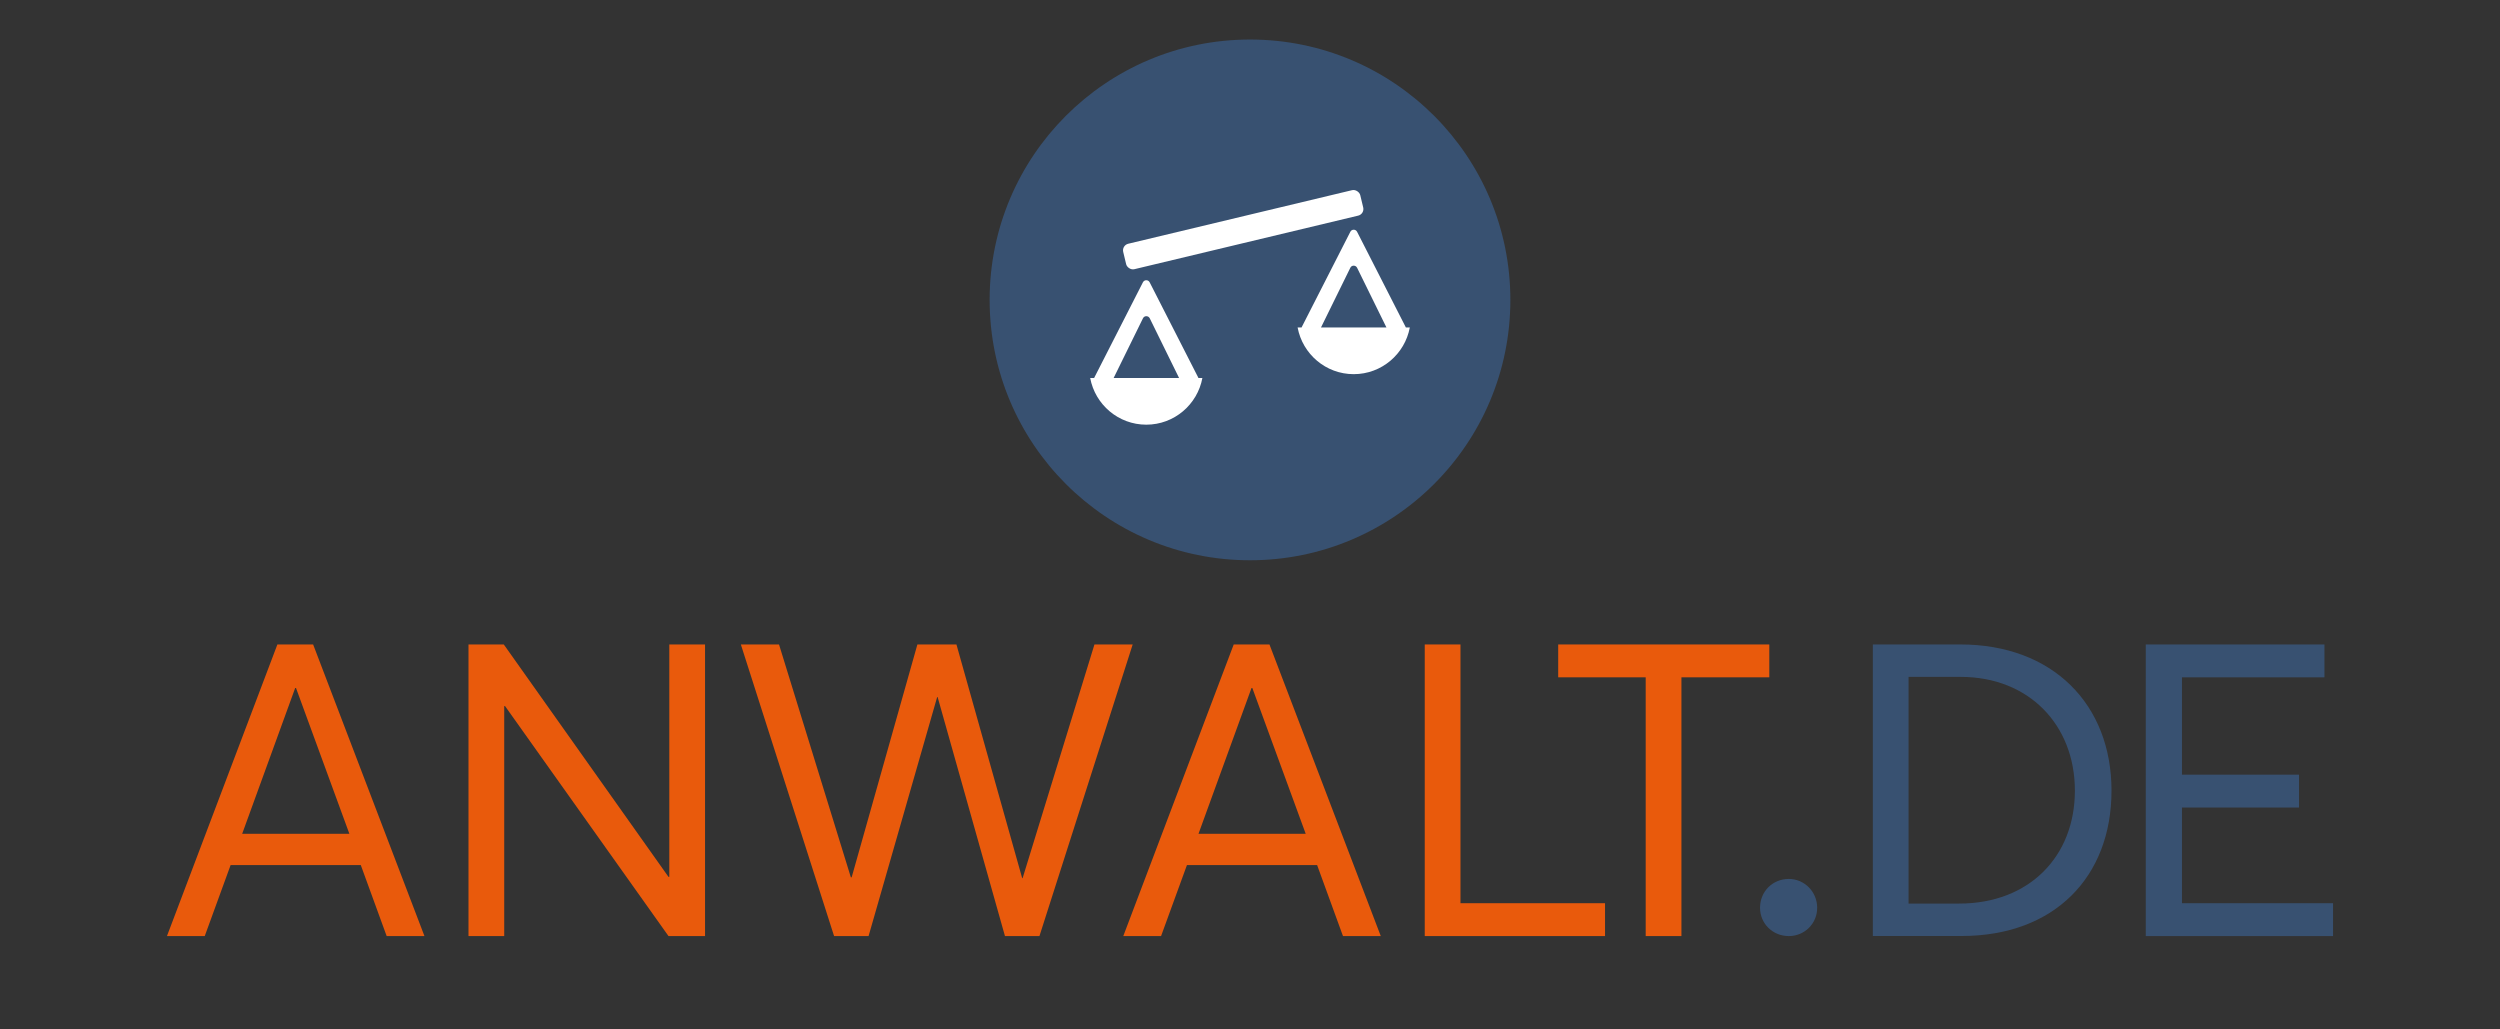
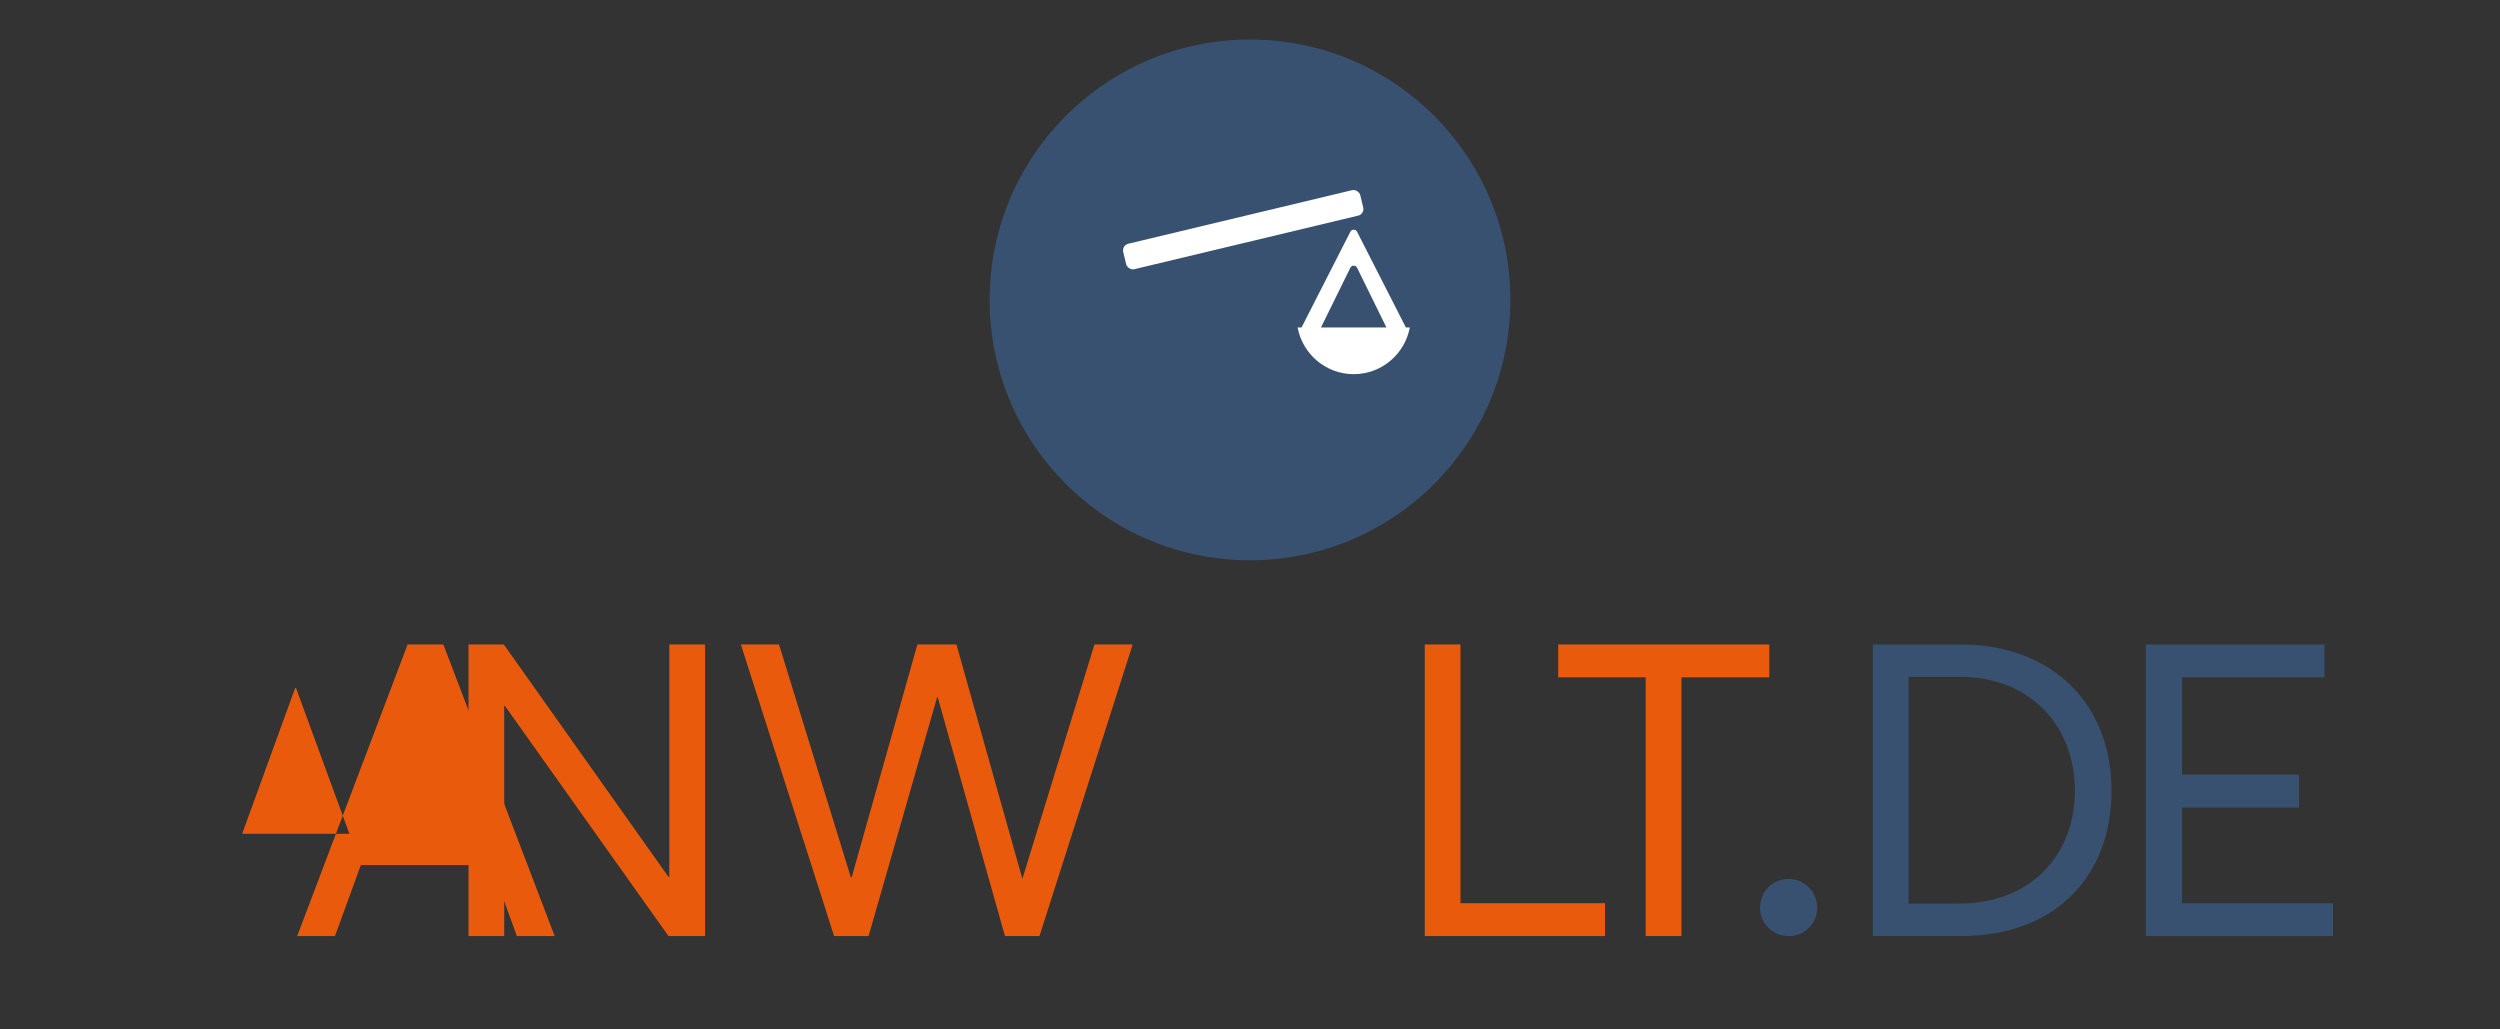
<svg xmlns="http://www.w3.org/2000/svg" xmlns:ns1="http://sodipodi.sourceforge.net/DTD/sodipodi-0.dtd" xmlns:ns2="http://www.inkscape.org/namespaces/inkscape" id="Ebene_1" data-name="Ebene 1" viewBox="0 0 340 140" version="1.1" ns1:docname="anwaltde_logo.svg" width="340" height="140" ns2:version="1.4.2 (f4327f4, 2025-05-13)">
  <rect x="0" y="0" width="340" height="140" fill="#333333" stroke="none" />
  <ns1:namedview id="namedview11" pagecolor="#ffffff" bordercolor="#000000" borderopacity="0.25" ns2:showpageshadow="2" ns2:pageopacity="0.0" ns2:pagecheckerboard="0" ns2:deskcolor="#d1d1d1" ns2:zoom="3.72" ns2:cx="185.61828" ns2:cy="60.080645" ns2:window-width="2560" ns2:window-height="1351" ns2:window-x="2391" ns2:window-y="1" ns2:window-maximized="1" ns2:current-layer="Ebene_1" />
  <defs id="defs1">
    <style id="style1">
      .cls-1 {
        fill: #e95a0c;
      }

      .cls-2 {
        fill: #fff;
      }

      .cls-3 {
        fill: #385171;
      }
    </style>
  </defs>
  <g id="g12" transform="translate(-14.26)">
-     <path class="cls-1" d="m 63.335,117.646 h -17.71 l -3.52,9.66 h -5.14 l 15.02,-39.66 h 4.86 l 15.14,39.66 h -5.14 l -3.52,-9.66 z m -1.56,-4.25 -7.26,-19.83 h -0.11 l -7.21,19.83 z" id="path1" />
+     <path class="cls-1" d="m 63.335,117.646 l -3.52,9.66 h -5.14 l 15.02,-39.66 h 4.86 l 15.14,39.66 h -5.14 l -3.52,-9.66 z m -1.56,-4.25 -7.26,-19.83 h -0.11 l -7.21,19.83 z" id="path1" />
    <path class="cls-1" d="m 110.145,87.646 v 39.66 h -4.97 L 82.945,96.026 h -0.11 v 31.28 h -4.86 V 87.646 h 4.8 l 22.4,31.61 h 0.11 V 87.646 Z" id="path2" />
    <path class="cls-1" d="m 168.305,87.646 -12.68,39.66 h -4.69 l -9.16,-32.51 h -0.06 l -9.33,32.51 h -4.69 l -12.68,-39.66 h 5.19 l 9.77,31.67 h 0.11 l 8.94,-31.67 h 5.31 l 8.94,31.78 h 0.06 l 9.77,-31.78 h 5.19 z" id="path3" />
-     <path class="cls-1" d="m 193.395,117.646 h -17.71 l -3.52,9.66 h -5.14 l 15.02,-39.66 h 4.86 l 15.14,39.66 h -5.14 l -3.52,-9.66 z m -1.56,-4.25 -7.26,-19.83 h -0.11 l -7.21,19.83 z" id="path4" />
    <path class="cls-1" d="m 208.025,87.646 h 4.86 v 35.19 h 19.66 v 4.47 h -24.52 z" id="path5" />
    <path class="cls-1" d="m 238.075,92.116 h -11.9 v -4.47 h 28.71 v 4.47 h -11.95 v 35.19 h -4.86 z" id="path6" />
    <path class="cls-3" d="m 253.625,123.456 c 0,-2.2 1.69,-3.92 3.92,-3.92 2.09,0 3.85,1.72 3.85,3.92 0,2.2 -1.76,3.85 -3.85,3.85 -2.23,0 -3.92,-1.72 -3.92,-3.85 z" id="path7" />
    <path class="cls-3" d="m 268.965,87.646 h 11.9 c 12.57,0 20.56,8.15 20.56,19.88 0,11.73 -7.76,19.77 -20.39,19.77 h -12.07 z m 11.73,35.24 c 9.55,0 15.75,-6.42 15.75,-15.36 0,-8.94 -6.26,-15.47 -15.53,-15.47 h -7.09 v 30.83 z" id="path8" />
    <path class="cls-3" d="m 306.085,87.646 h 24.3 v 4.47 h -19.38 v 13.24 h 15.92 v 4.47 h -15.92 v 13.01 h 20.55 v 4.47 h -25.47 z" id="path9" />
  </g>
  <circle class="cls-3" cx="170" cy="40.786" r="35.41" id="circle9" />
  <g id="g11" transform="translate(134.375,5.376)">
    <path class="cls-2" d="m 42.65,39.13 6.62,-12.98 c 0.19,-0.38 0.73,-0.38 0.92,0 l 6.62,12.98 c 0,0 0,0.02 0,0.03 h 0.55 c -0.67,3.61 -3.83,6.35 -7.63,6.35 -3.8,0 -6.96,-2.74 -7.63,-6.35 h 0.55 c 0,0 0,-0.02 0,-0.03 z m 11.53,0.03 -3.99,-8.12 c -0.19,-0.38 -0.74,-0.38 -0.92,0 l -3.99,8.12 h 8.91 z" id="path10" />
-     <path class="cls-2" d="m 14.44,46.03 c 0,0 0,-0.02 0,-0.03 l 6.62,-12.98 c 0.19,-0.38 0.73,-0.38 0.92,0 L 28.6,46 c 0,0 0,0.02 0,0.03 h 0.55 c -0.67,3.61 -3.83,6.35 -7.63,6.35 -3.8,0 -6.96,-2.74 -7.63,-6.35 z m 11.54,0 -3.99,-8.12 c -0.19,-0.38 -0.74,-0.38 -0.92,0 l -3.99,8.12 h 8.91 z" id="path11" />
    <rect class="cls-2" x="18.13" y="24.08" width="33.15" height="3.56" rx="0.92" ry="0.92" transform="rotate(-13.46,34.71,25.877)" id="rect11" />
  </g>
</svg>